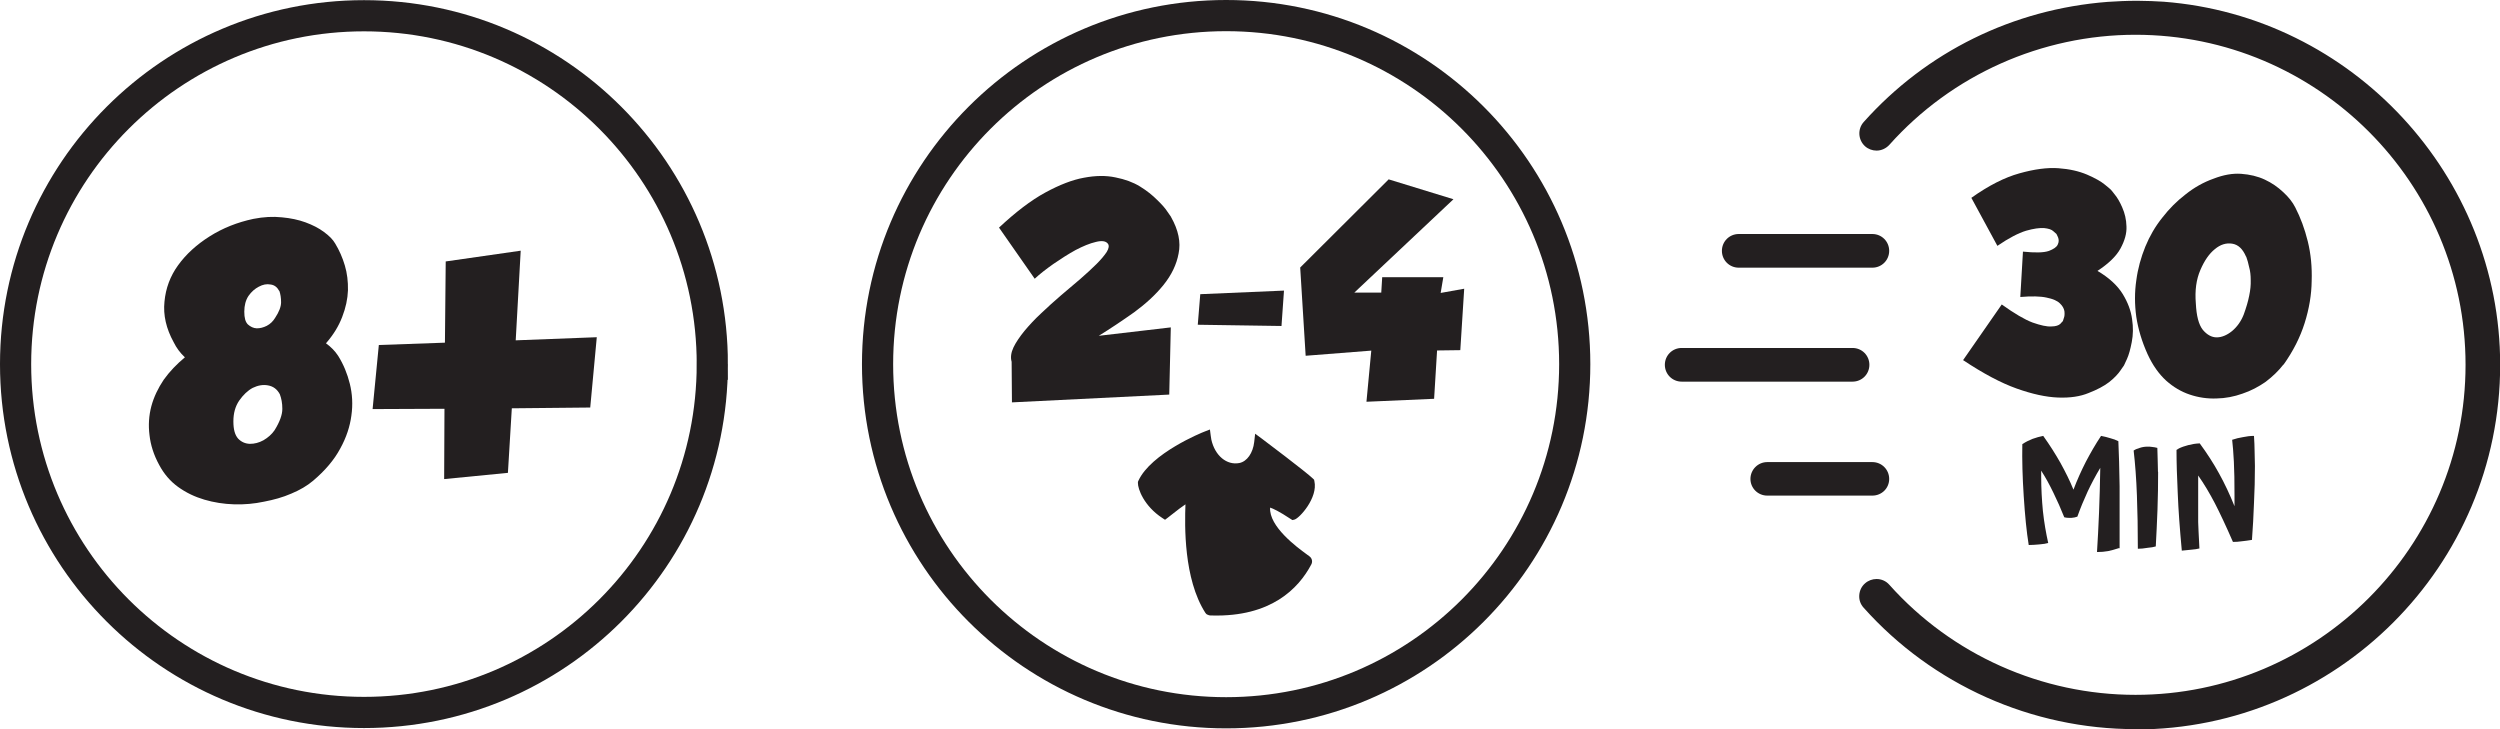
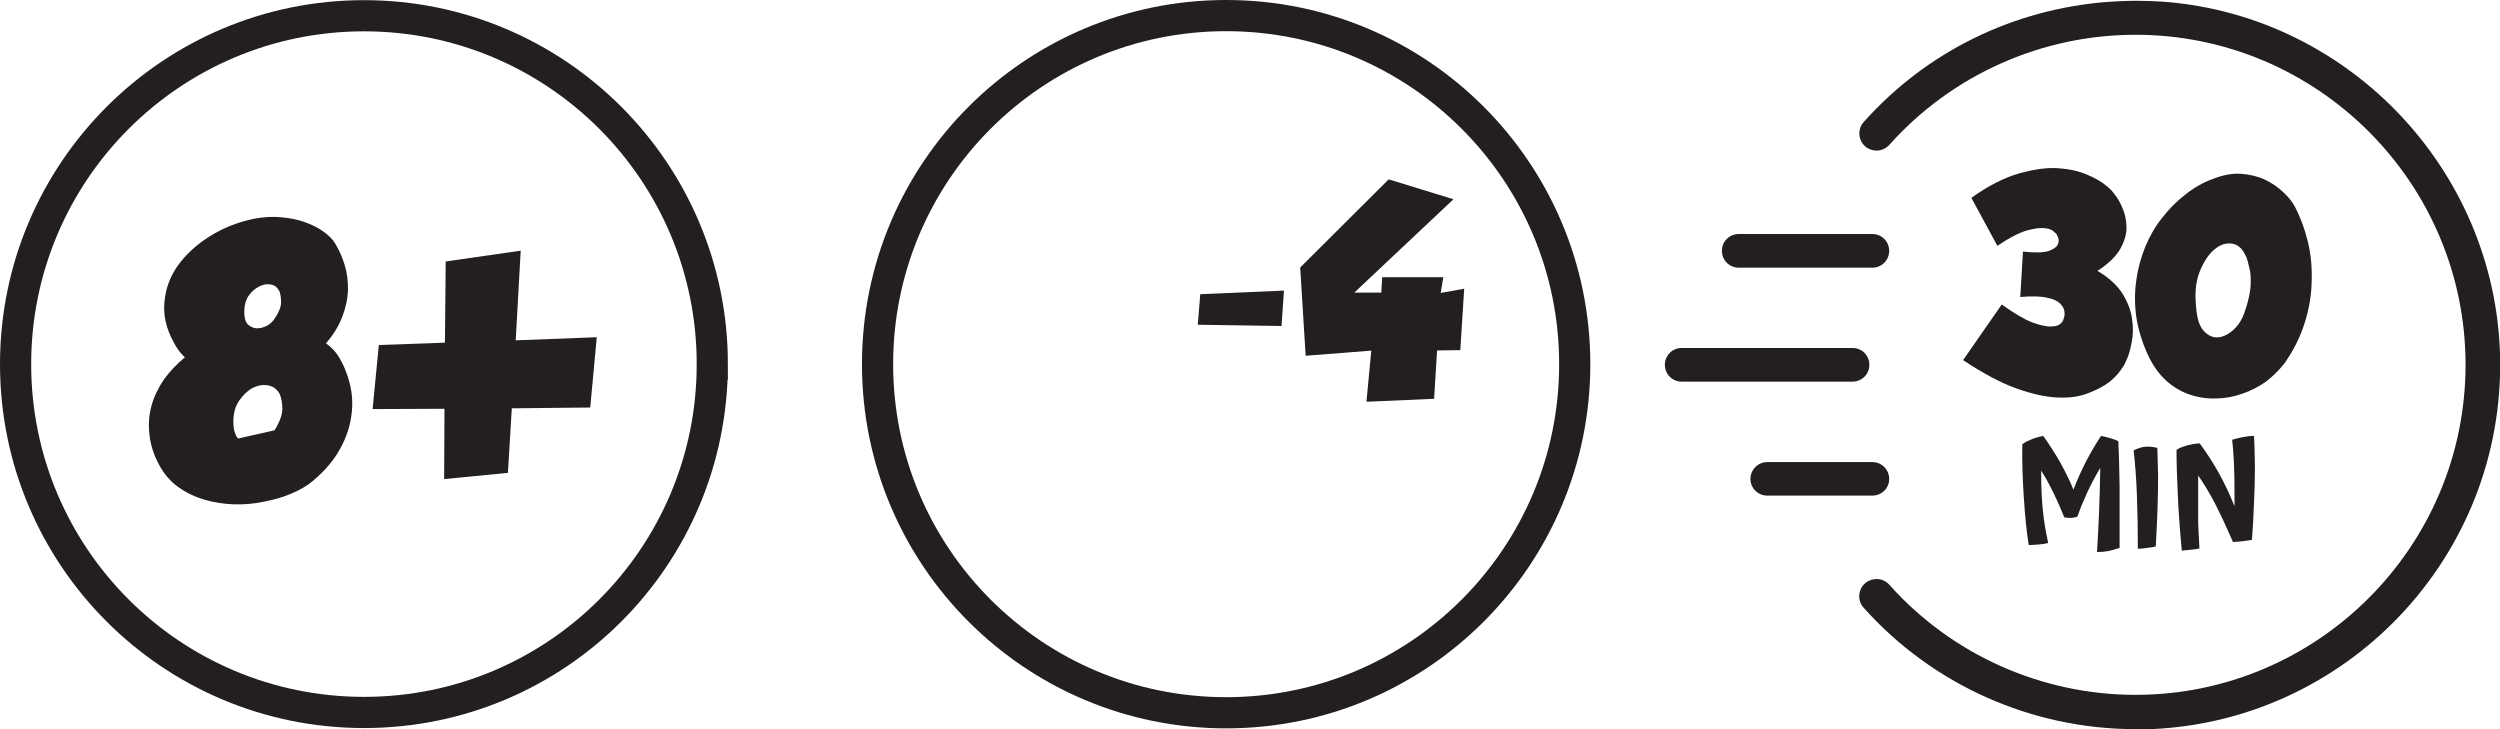
<svg xmlns="http://www.w3.org/2000/svg" id="Layer_2" data-name="Layer 2" viewBox="0 0 160.36 46.77">
  <defs>
    <style>
      .cls-1 {
        fill: #231f20;
      }

      .cls-2 {
        fill: none;
        stroke: #231f20;
        stroke-miterlimit: 3.97;
        stroke-width: 2px;
      }
    </style>
  </defs>
  <g id="Gauche">
    <g id="crypto">
      <g id="cercle_durée" data-name="cercle durée">
        <path class="cls-1" d="M107.87,24.48c-.6,0-1.08-.48-1.08-1.08s.48-1.08,1.08-1.08h10.96c.6,0,1.08.48,1.08,1.08s-.48,1.08-1.08,1.08h-10.96Z" />
        <path class="cls-1" d="M113.36,31.79c-.6,0-1.08-.48-1.08-1.07s.48-1.08,1.08-1.08h6.74c.6,0,1.08.48,1.08,1.08s-.48,1.07-1.08,1.07h-6.74Z" />
        <path class="cls-1" d="M111.53,17.17c-.6,0-1.08-.48-1.08-1.08s.48-1.08,1.08-1.08h8.57c.6,0,1.08.48,1.08,1.08s-.48,1.08-1.08,1.08h-8.57Z" />
        <path class="cls-1" d="M136.98,46.77c-6.66,0-13.02-2.84-17.44-7.79-.2-.22-.3-.5-.28-.8.02-.3.15-.57.37-.76.2-.18.47-.28.74-.28.31,0,.61.13.82.37,4.01,4.49,9.77,7.06,15.79,7.06,11.67,0,21.17-9.5,21.17-21.17s-9.5-21.17-21.17-21.17c-6.02,0-11.78,2.57-15.79,7.06-.21.23-.51.37-.82.37-.27,0-.54-.1-.74-.28-.45-.41-.49-1.11-.08-1.56,4.02-4.5,9.57-7.23,15.64-7.7.61-.04,1.23-.07,1.83-.07h.11c.58,0,1.14.03,1.66.06,12.1.93,21.58,11.16,21.58,23.29,0,12.89-10.49,23.39-23.39,23.39Z" />
      </g>
      <g id="min">
        <path class="cls-1" d="M135.91,35.16c-.25.08-.48.15-.69.19-.22.04-.45.06-.71.06.05-.76.09-1.6.13-2.51.04-.92.06-1.89.08-2.89-.3.5-.57,1.01-.81,1.52-.24.52-.46,1.05-.66,1.61-.11.04-.24.07-.39.08-.15,0-.3,0-.45-.04-.22-.55-.45-1.07-.69-1.56-.24-.5-.5-.98-.79-1.43v.19c0,.07,0,.13,0,.19,0,.74.04,1.48.11,2.21.08.74.2,1.42.34,2.05-.13.04-.31.07-.56.09-.24.02-.47.04-.69.04-.14-.86-.24-1.9-.32-3.13-.08-1.22-.11-2.34-.09-3.34.21-.14.43-.25.66-.34.23-.08.46-.15.68-.19.42.59.79,1.17,1.11,1.74.32.58.6,1.14.83,1.71.23-.61.5-1.21.79-1.78.3-.57.62-1.13.98-1.67.21.04.41.09.6.15.19.05.36.11.51.19.04.79.06,1.75.08,2.89,0,1.14,0,2.47,0,3.98Z" />
        <path class="cls-1" d="M138.43,30.27c0,.79-.01,1.59-.04,2.42-.03.83-.07,1.61-.11,2.36-.13.04-.3.07-.53.09-.23.04-.43.06-.62.06,0-1.24-.02-2.38-.06-3.43-.04-1.06-.11-2.02-.21-2.87.12-.08.25-.13.39-.17.15-.05.31-.08.49-.08.11,0,.22,0,.32.02.1.01.21.03.32.06,0,.22.02.45.02.69,0,.25.02.53.02.84Z" />
        <path class="cls-1" d="M141,32.78v.71c0,.25.04.82.08,1.69-.14.04-.31.06-.53.08-.22.02-.41.04-.6.06-.13-1.4-.22-2.62-.26-3.66-.05-1.05-.08-1.98-.08-2.8,0,0,.03-.02.06-.04.04,0,.06-.02.06-.04.2-.1.41-.17.64-.23.23-.06.47-.1.73-.11.47.64.89,1.29,1.24,1.93.36.65.69,1.35.99,2.1v-.38c0-.14,0-.27,0-.39,0-.8-.01-1.49-.04-2.08-.03-.59-.07-1.06-.11-1.41.23-.08.45-.13.69-.17.23-.05.47-.08.71-.08.02.35.04.69.04,1.01,0,.31.02.62.02.92,0,.8-.02,1.59-.06,2.38-.03.79-.07,1.58-.13,2.36-.24.04-.46.07-.66.09-.19.03-.38.04-.56.04-.44-1.01-.83-1.84-1.16-2.48-.34-.65-.69-1.24-1.07-1.78v1.11c0,.38,0,.76,0,1.14Z" />
      </g>
      <g id="_30" data-name="30">
        <path class="cls-1" d="M134.53,17.37c.75.44,1.29.94,1.63,1.49.33.54.53,1.08.6,1.61.08.52.07,1.01-.02,1.47-.09.47-.19.83-.31,1.09-.12.25-.18.38-.19.41,0,0-.08.11-.23.33-.15.22-.38.47-.72.74-.34.26-.78.49-1.32.7-.53.22-1.18.32-1.96.29-.77-.03-1.65-.22-2.66-.58s-2.15-.97-3.43-1.82l2.48-3.57c.81.58,1.47.97,1.98,1.16.51.18.92.27,1.2.25.28,0,.48-.07.58-.17.1-.12.16-.17.16-.17,0,0,.02-.08.06-.19.05-.12.06-.26.04-.45-.03-.18-.13-.35-.29-.5-.16-.16-.44-.29-.85-.37-.4-.09-.97-.1-1.69-.04l.17-2.91c.78.08,1.32.07,1.65-.04.32-.12.51-.25.58-.41.08-.16.08-.32.02-.47-.07-.14-.1-.21-.1-.21,0,0-.07-.06-.19-.17-.12-.12-.32-.18-.6-.21-.29-.02-.67.03-1.16.17-.49.15-1.11.47-1.84.97l-1.67-3.08c1.11-.79,2.14-1.31,3.08-1.57.96-.27,1.79-.38,2.5-.33.71.05,1.32.19,1.84.41.51.22.9.44,1.14.64.24.19.37.31.39.33,0,0,.1.11.25.31.16.19.33.48.48.83.16.36.26.77.27,1.22.02.44-.11.91-.39,1.42-.27.49-.77.97-1.49,1.44Z" />
        <path class="cls-1" d="M146.47,23.38c-.31.4-.69.77-1.14,1.11-.46.32-.95.58-1.49.76-.53.19-1.09.3-1.67.31-.58.02-1.15-.06-1.71-.25-.54-.18-1.05-.48-1.51-.89-.47-.43-.87-.99-1.2-1.71-.36-.8-.6-1.6-.72-2.39-.11-.8-.11-1.58,0-2.33.1-.76.3-1.48.58-2.17.28-.68.64-1.3,1.09-1.86.44-.57.94-1.07,1.49-1.49.55-.44,1.15-.78,1.8-1.01.62-.24,1.21-.35,1.77-.31.55.04,1.06.16,1.51.37.45.21.84.48,1.18.8.35.32.61.65.78.99.33.64.6,1.36.8,2.17s.28,1.66.25,2.54c-.01.88-.16,1.78-.45,2.7-.29.92-.74,1.81-1.36,2.68ZM144.07,16.46c-.21-.49-.5-.77-.89-.83-.38-.06-.75.05-1.11.35-.36.29-.67.73-.93,1.34-.26.6-.36,1.31-.29,2.15.04.79.18,1.35.45,1.69.27.32.57.48.89.48s.66-.14.99-.41c.32-.27.57-.62.74-1.05.16-.44.28-.84.35-1.2.08-.37.11-.71.1-1.01,0-.31-.03-.59-.1-.83-.05-.26-.12-.48-.19-.68Z" />
      </g>
      <path id="cercle_joueurs" data-name="cercle joueurs" class="cls-2" d="M78.65,1c-12.35,0-22.36,10.01-22.36,22.36s10.01,22.36,22.36,22.36,22.36-10.01,22.36-22.36S91,1,78.65,1Z" />
-       <path id="logo_joueur" data-name="logo joueur" class="cls-1" d="M77.44,39.43c-.05-.03-.1-.08-.13-.13-1.39-2.18-1.32-5.6-1.27-6.95-.21.14-.52.37-.92.69-.11.08-.18.15-.23.18l-.16.12-.17-.11c-1.18-.77-1.58-1.87-1.57-2.26,0-.04,0-.09.03-.13.81-1.77,4.09-3.1,4.23-3.15l.36-.14.05.39c.01.09.03.17.04.26.23,1.03.99,1.66,1.8,1.5.49-.1.87-.64.95-1.35l.06-.53.42.31c.12.09,2.86,2.15,3.3,2.58l.06.06.02.09c.24,1.07-.96,2.39-1.28,2.47l-.13.03-.11-.07c-.74-.49-1.13-.67-1.32-.73-.08,1.21,1.72,2.54,2.34,2.99.08.06.14.11.19.14.16.12.21.34.11.52-.82,1.55-2.59,3.37-6.37,3.27-.03,0-.06,0-.09,0-.07,0-.14-.02-.2-.06" />
      <g id="_2-4" data-name="2-4">
-         <path class="cls-1" d="M75.12,13.93c.47.83.63,1.61.48,2.33-.13.71-.46,1.39-.97,2.02-.5.62-1.13,1.2-1.88,1.75-.75.53-1.51,1.04-2.27,1.51l4.62-.54-.1,4.31-10.09.5-.02-2.6c-.08-.28-.04-.59.12-.93.16-.33.4-.68.7-1.05.31-.37.66-.75,1.07-1.13.41-.39.83-.77,1.26-1.14.44-.37.86-.73,1.26-1.07.4-.35.74-.66,1.03-.95s.51-.55.66-.78c.14-.23.16-.41.08-.52-.13-.18-.39-.22-.78-.12-.39.09-.82.27-1.3.52-.47.26-.94.56-1.42.89-.48.34-.88.65-1.2.95l-2.29-3.28c1.06-.99,2.05-1.75,2.97-2.25.92-.5,1.75-.82,2.48-.95.74-.14,1.41-.15,2.02-.02.61.12,1.13.31,1.57.58.44.27.8.56,1.11.87.31.3.53.55.66.76.14.21.22.32.23.33Z" />
        <path class="cls-1" d="M76.99,18.87l5.37-.23-.16,2.27-5.37-.08.16-1.96Z" />
        <path class="cls-1" d="M89.06,11.5l4.17,1.28-6.36,5.99h1.73s.06-.99.06-.99h3.92s-.17,1.01-.17,1.01l1.51-.27-.25,3.94-1.49.02-.19,3.1-4.34.19.31-3.28-4.21.33-.35-5.66,5.68-5.66Z" />
      </g>
      <path id="cercle_8_" data-name="cercle 8+" class="cls-2" d="M45.69,23.36c0-12.34-10-22.35-22.34-22.35S1,11.02,1,23.36s10,22.34,22.35,22.34,22.34-10,22.34-22.34Z" />
      <g id="_8_" data-name="8+">
-         <path class="cls-1" d="M21.7,22.84c.33.53.58,1.13.74,1.78.16.64.2,1.33.1,2.03-.09.69-.32,1.41-.72,2.13-.38.71-.96,1.4-1.74,2.06-.38.32-.84.59-1.39.82-.55.24-1.13.4-1.76.52-.61.13-1.25.19-1.91.17-.66-.02-1.3-.12-1.91-.3-.61-.18-1.18-.45-1.69-.82-.5-.36-.9-.83-1.21-1.41-.35-.64-.55-1.28-.62-1.91-.08-.64-.04-1.26.12-1.86.16-.59.43-1.15.79-1.69.38-.53.83-1,1.36-1.44-.3-.28-.54-.6-.72-.97-.48-.87-.68-1.74-.59-2.6.08-.86.37-1.64.87-2.33.51-.71,1.19-1.33,2.03-1.86.84-.53,1.77-.9,2.8-1.12.66-.13,1.27-.16,1.83-.1.56.05,1.07.16,1.51.32.46.17.86.37,1.19.62.33.24.57.48.72.74.26.43.47.9.62,1.41.15.5.21,1.03.2,1.59-.02.55-.14,1.12-.37,1.71-.22.58-.56,1.14-1.04,1.69.33.24.58.5.77.79ZM17.91,18.66c-.13-.24-.31-.38-.55-.41-.25-.05-.5,0-.76.14-.25.13-.47.32-.66.59-.18.27-.27.61-.27,1.01s.07.66.23.82c.17.15.35.24.57.25.21,0,.42-.05.64-.16.23-.12.4-.29.53-.5.26-.39.39-.73.39-1.01s-.04-.53-.11-.73ZM17.61,27.6c.33-.53.5-.99.5-1.37s-.06-.67-.16-.94c-.17-.32-.42-.51-.76-.57-.32-.06-.65,0-.98.16-.32.17-.61.45-.87.82-.25.37-.37.81-.37,1.33s.1.87.3,1.1c.21.22.46.33.76.34.29,0,.58-.07.87-.23.29-.17.53-.38.71-.64Z" />
+         <path class="cls-1" d="M21.7,22.84c.33.53.58,1.13.74,1.78.16.64.2,1.33.1,2.03-.09.69-.32,1.41-.72,2.13-.38.71-.96,1.4-1.74,2.06-.38.32-.84.59-1.39.82-.55.24-1.13.4-1.76.52-.61.13-1.25.19-1.91.17-.66-.02-1.3-.12-1.91-.3-.61-.18-1.18-.45-1.69-.82-.5-.36-.9-.83-1.21-1.41-.35-.64-.55-1.28-.62-1.91-.08-.64-.04-1.26.12-1.86.16-.59.43-1.15.79-1.69.38-.53.83-1,1.36-1.44-.3-.28-.54-.6-.72-.97-.48-.87-.68-1.74-.59-2.6.08-.86.37-1.64.87-2.33.51-.71,1.19-1.33,2.03-1.86.84-.53,1.77-.9,2.8-1.12.66-.13,1.27-.16,1.83-.1.56.05,1.07.16,1.51.32.46.17.86.37,1.19.62.33.24.57.48.72.74.26.43.47.9.62,1.41.15.5.21,1.03.2,1.59-.02.55-.14,1.12-.37,1.71-.22.58-.56,1.14-1.04,1.69.33.24.58.5.77.79ZM17.91,18.66c-.13-.24-.31-.38-.55-.41-.25-.05-.5,0-.76.14-.25.13-.47.32-.66.59-.18.27-.27.61-.27,1.01s.07.66.23.82c.17.15.35.24.57.25.21,0,.42-.05.64-.16.23-.12.4-.29.53-.5.26-.39.39-.73.39-1.01s-.04-.53-.11-.73ZM17.61,27.6c.33-.53.5-.99.5-1.37s-.06-.67-.16-.94c-.17-.32-.42-.51-.76-.57-.32-.06-.65,0-.98.16-.32.17-.61.45-.87.82-.25.37-.37.81-.37,1.33s.1.87.3,1.1Z" />
        <path class="cls-1" d="M38.28,21.63l-.42,4.51-5.03.05-.25,4.14-4.09.4.02-4.51-4.61.02.4-4.11,4.24-.15.05-5.21,4.81-.69-.32,5.75,5.21-.2Z" />
      </g>
    </g>
  </g>
</svg>